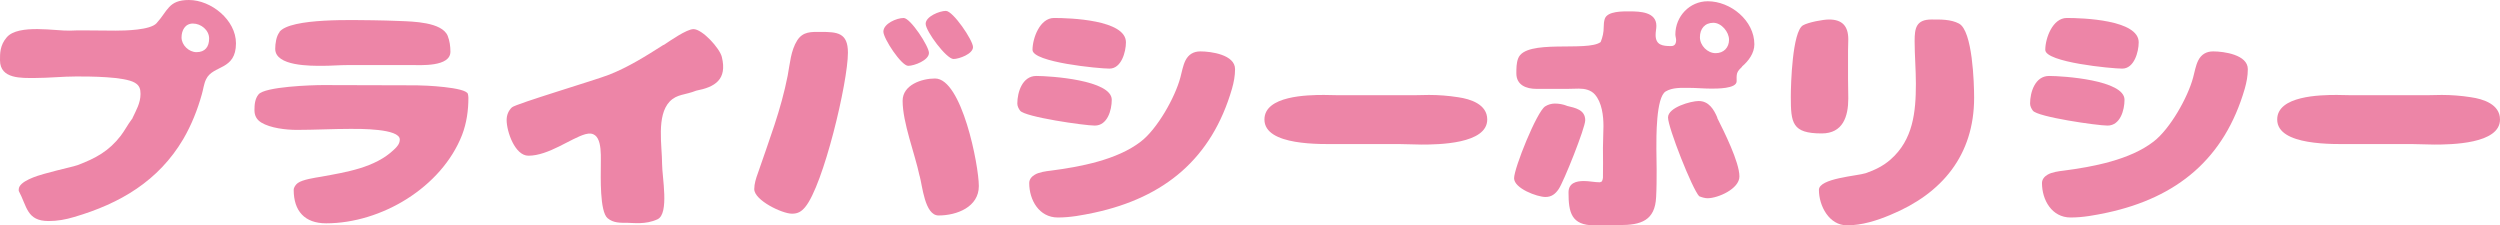
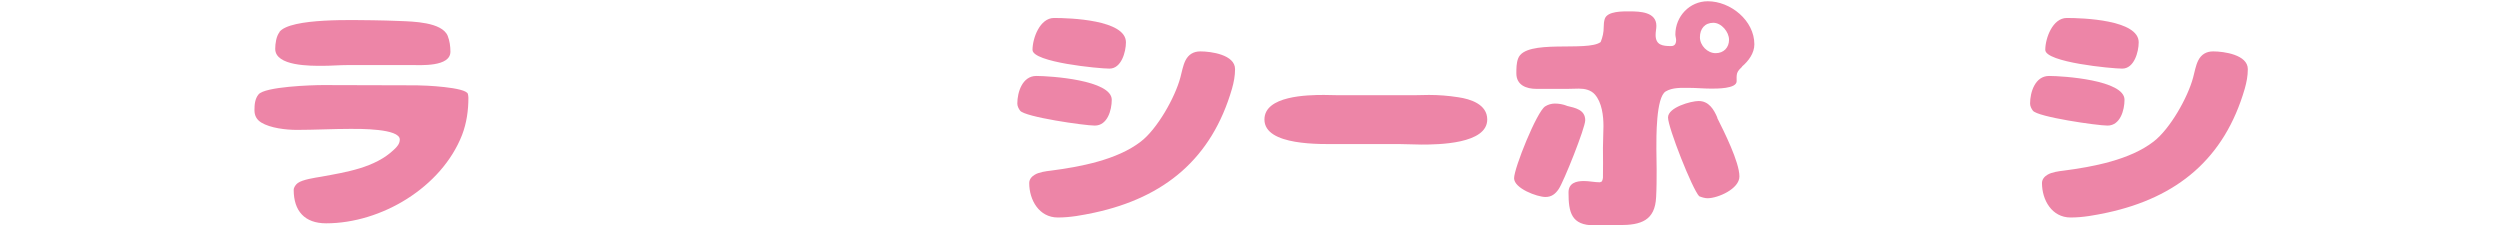
<svg xmlns="http://www.w3.org/2000/svg" id="_レイヤー_1" data-name="レイヤー 1" viewBox="0 0 493.7 44.5">
  <defs>
    <style>
      .cls-1 {
        fill: #ed85a7;
      }
    </style>
  </defs>
-   <path class="cls-1" d="m26.15,23.35c.75-1.6,1.6-3,1.6-4.8,0-1-.2-1.65-1.1-2.2-2.05-1.25-9-1.25-11.55-1.25-2.75,0-5.45.3-8.2.3C4.3,15.4,0,15.65,0,11.9,0,10.65-.05,8.95,1.35,7.35c2.3-2.65,9.8-1.2,12.45-1.3.9-.05,1.75-.05,2.65-.05,2.1,0,4.25.05,6.4.05,1.85,0,6.8-.1,8.05-1.45,2.25-2.45,2.35-4.6,6.4-4.6,4.4,0,9.3,3.95,9.3,8.55,0,5.4-4.55,4.25-5.9,7.1-.45.9-.55,2-.85,3-.85,3.05-2.05,6.05-3.65,8.8-4.9,8.3-12.5,12.75-21.55,15.4-1.65.5-3.3.8-5.05.8-4.35,0-4.25-2.9-5.9-5.95v-.3c0-1.6,3.7-2.7,4.95-3.05,1.65-.45,3.35-.9,5.05-1.3.55-.15,1.1-.25,1.65-.45,3.55-1.35,6.15-2.75,8.5-5.8.8-1.05,1.35-2.15,2.1-3.15.05-.1.15-.15.2-.25v-.05Zm11.95-18.7c-1.55,0-2.25,1.35-2.25,2.75,0,1.5,1.45,2.9,2.95,2.9,1.7,0,2.5-1.05,2.5-2.7s-1.6-2.95-3.2-2.95Z" />
  <path class="cls-1" d="m51.05,18.65c1.25-1.55,10.55-1.85,12.7-1.85,6.2,0,12.4.05,18.55.05,1.45,0,9.7.35,10.1,1.7.05.25.1.5.1.75,0,2.5-.35,5-1.25,7.35-4.05,10.35-15.95,17.45-26.85,17.45-4.25,0-6.4-2.45-6.4-6.6,0-.5.4-1.05.8-1.35.95-.7,3.4-1.05,4.6-1.25,4.9-.9,10.65-1.75,14.4-5.35.6-.55,1.15-1.15,1.15-2,0-2.2-8.1-2.1-9.7-2.1-3.55,0-7.1.2-10.65.2-2.1,0-5.2-.35-7-1.45-.9-.55-1.35-1.35-1.35-2.45s.1-2.25.8-3.1Zm4.1-12.3c2.1-2.9,15.4-2.35,18.45-2.35,1.8,0,3.6.1,5.4.15,2.5.1,8.25.2,9.4,2.9.4,1,.55,2.1.55,3.15,0,3.05-5.9,2.65-7.8,2.65h-12.4c-1.7,0-3.35.15-5.05.15-2.3,0-9.35.1-9.35-3.35,0-1,.2-2.5.85-3.3h-.05Z" />
-   <path class="cls-1" d="m137.5,17.9c-2.25.9-3.8.65-5.25,2.15-2.65,2.8-1.5,8.7-1.5,12.35,0,2.55,1.45,9.8-.9,10.9-2.35,1.1-4.85.7-5.95.7-1.45,0-2.75.05-3.9-.9-1.6-1.3-1.35-8.35-1.35-10.4,0-2.5.35-7.15-3.05-6.2-2.85.8-7.25,4.25-11.25,4.25-2.65,0-4.3-4.75-4.3-7.05,0-.95.35-1.85,1.05-2.5.75-.7,16.55-5.4,19.2-6.45,3.8-1.5,7.3-3.7,10.75-5.9v.05c1.2-.8,4.55-3.15,5.9-3.15,1.75,0,5.2,3.8,5.6,5.5,1.1,4.5-1.4,5.95-5.05,6.65Z" />
-   <path class="cls-1" d="m159,40.9c-.75.9-1.45,1.3-2.6,1.3-1.95,0-7.45-2.65-7.45-4.85,0-1.05.35-2.15.7-3.1,1.1-3.2,2.25-6.4,3.3-9.6,1.05-3.2,1.95-6.4,2.6-9.7.45-2.35.6-4.95,1.9-7,1.15-1.75,2.75-1.65,4.6-1.65,3.3,0,5.4.15,5.4,4.1,0,5.85-4.85,26.2-8.45,30.5ZM178.45,3.55c1.35,0,5,5.6,5,6.9,0,1.45-2.9,2.55-4.1,2.55-1.35,0-4.9-5.4-4.9-6.75,0-1.6,2.65-2.7,4-2.7Zm3.15,31.2c-.95-4.5-3.35-10.5-3.35-14.85,0-3.15,3.8-4.4,6.4-4.4,5.3,0,8.65,17.15,8.65,21.25s-4.3,5.8-7.95,5.8c-2.75,0-3.2-5.95-3.75-7.85v.05Zm5.2-32.6c1.4,0,5.35,5.8,5.35,7.15s-2.75,2.35-3.85,2.35c-1.4,0-5.5-5.5-5.5-6.95s2.75-2.55,4-2.55Z" />
  <path class="cls-1" d="m219.55,19.7c0,2.05-.85,5.1-3.35,5.1-2,0-13.85-1.7-14.75-2.95-.3-.4-.55-.9-.55-1.4,0-2.25,1-5.45,3.75-5.45s14.9.8,14.9,4.7Zm24.35-6.05c0,1.35-.25,2.6-.6,3.85-4,13.8-13.3,21.5-27.2,24.5-2.4.5-4.7.95-7.2.95-3.7,0-5.65-3.45-5.65-6.8,0-.75.5-1.3,1.1-1.65.8-.5,2.25-.7,3.15-.8,5.75-.75,13.1-2.1,17.8-5.75,3.25-2.5,6.75-8.7,7.8-12.65.3-1.1.5-2.35,1-3.35.6-1.2,1.6-1.8,2.95-1.8,2.1,0,6.85.65,6.85,3.5Zm-35.75-10.1c3.1,0,14.2.35,14.2,4.8,0,1.9-.9,5.2-3.25,5.2-2.1,0-15.2-1.25-15.2-3.7,0-2.3,1.45-6.3,4.25-6.3Z" />
  <path class="cls-1" d="m279.45,18.8c.9,0,1.85-.05,2.75-.05,1.9,0,3.85.15,5.75.45,2.45.35,5.75,1.4,5.75,4.4,0,4.85-9.7,4.95-13,4.95-1.45,0-2.95-.1-4.4-.1h-11.95c-3.4,0-14.65.4-14.65-4.85,0-4.7,8.5-4.85,11.75-4.85.9,0,1.8.05,2.7.05h15.3Z" />
  <path class="cls-1" d="m309.4,20.9c1.65.4,3.65.75,3.65,2.85,0,1.5-4.25,12.15-5.25,13.6-.65.95-1.4,1.55-2.6,1.55-1.65,0-6.2-1.7-6.2-3.7s4.5-13.2,6.15-14.2c.55-.35,1.25-.55,1.9-.55.8,0,1.65.15,2.4.45h-.05Zm-6-3.35c-2,0-3.95-.75-3.95-3.05,0-.95,0-2.05.35-2.95,1.45-3.95,13.7-1.25,16.3-3.25.4-1,.6-1.9.6-2.95,0-.55.05-1.1.2-1.6.5-1.6,3.65-1.5,4.95-1.5,2,0,5.25.1,5.25,2.85,0,.6-.15,1.15-.15,1.8,0,2,1.35,2.2,3.05,2.2.75,0,1-.5,1-1.2,0-.35-.15-.7-.15-1.1,0-3.55,2.8-6.55,6.4-6.55,4.5,0,9.2,3.8,9.2,8.5,0,1.75-1.15,3.3-2.45,4.4h.05c-.35.35-.85.8-1,1.3-.15.5-.1,1.05-.1,1.6,0,1.5-4,1.45-5.05,1.45-1.45,0-2.95-.15-4.4-.15s-3.2-.1-4.55.7c-1.95,1.15-1.85,9.2-1.85,11.35,0,1.35.05,2.7.05,4.05,0,1.8,0,3.65-.1,5.45-.2,4.7-3.05,5.55-7.2,5.55-1.65,0-3.3.05-5,.05-4.55,0-5.1-2.55-5.1-6.5,0-1.85,1.5-2.25,3.05-2.25,1.05,0,2.1.25,3.15.25l.45-.2h-.05c.1-.2.2-.5.2-.7.05-1.95,0-3.95,0-5.9,0-1.45.1-2.9.1-4.3,0-2.05-.3-4.65-1.7-6.25-.8-.9-2-1.15-3.15-1.15-.75,0-1.55.05-2.3.05h-6.1Zm35.7,5.7c1.35,2.7,4.4,8.75,4.4,11.6,0,2.45-4.25,4.3-6.3,4.3-.5,0-1.2-.2-1.65-.4-1.35-1.4-6.15-13.55-6.15-15.55s4.55-3.25,6.05-3.25c2,0,3,1.65,3.7,3.3h-.05Zm-.75-18.75c-1.7,0-2.65,1.2-2.65,2.85s1.5,3.15,3.1,3.15,2.65-1.1,2.65-2.65-1.5-3.35-3.1-3.35Z" />
-   <path class="cls-1" d="m364.95,15.6c0,1.3.05,2.55.05,3.85,0,3.55-1.05,6.9-5.25,6.9-5.85,0-6.1-2.05-6.1-7.25,0-2.5.3-12.85,2.4-14.1,1.05-.6,3.95-1.15,5.15-1.15,2.6,0,3.8,1.3,3.8,3.9,0,.75-.05,1.5-.05,2.3v5.55Zm16.5-11.75c1.75,0,3.8-.05,5.4.8,2.7,1.4,3,11.8,3,14.65,0,11.3-6.3,18.9-16.45,23.1-2.7,1.15-5.7,2.1-8.65,2.1-3.55,0-5.55-3.85-5.55-7,0-2.3,7.6-2.75,9.25-3.3,1.75-.6,3.5-1.45,4.9-2.7,4.45-3.9,5-9.35,5-14.95,0-2.8-.25-5.65-.25-8.45,0-2.55.3-4.25,3.35-4.25Z" />
  <path class="cls-1" d="m419.55,19.7c0,2.05-.85,5.1-3.35,5.1-2,0-13.85-1.7-14.75-2.95-.3-.4-.55-.9-.55-1.4,0-2.25,1-5.45,3.75-5.45s14.9.8,14.9,4.7Zm24.35-6.05c0,1.35-.25,2.6-.6,3.85-4,13.8-13.3,21.5-27.2,24.5-2.4.5-4.7.95-7.2.95-3.7,0-5.65-3.45-5.65-6.8,0-.75.5-1.3,1.1-1.65.8-.5,2.25-.7,3.15-.8,5.75-.75,13.1-2.1,17.8-5.75,3.25-2.5,6.75-8.7,7.8-12.65.3-1.1.5-2.35,1-3.35.6-1.2,1.6-1.8,2.95-1.8,2.1,0,6.85.65,6.85,3.5Zm-35.75-10.1c3.1,0,14.2.35,14.2,4.8,0,1.9-.9,5.2-3.25,5.2-2.1,0-15.2-1.25-15.2-3.7,0-2.3,1.45-6.3,4.25-6.3Z" />
-   <path class="cls-1" d="m479.45,18.8c.9,0,1.85-.05,2.75-.05,1.9,0,3.85.15,5.75.45,2.45.35,5.75,1.4,5.75,4.4,0,4.85-9.7,4.95-13,4.95-1.45,0-2.95-.1-4.4-.1h-11.95c-3.4,0-14.65.4-14.65-4.85,0-4.7,8.5-4.85,11.75-4.85.9,0,1.8.05,2.7.05h15.3Z" />
</svg>